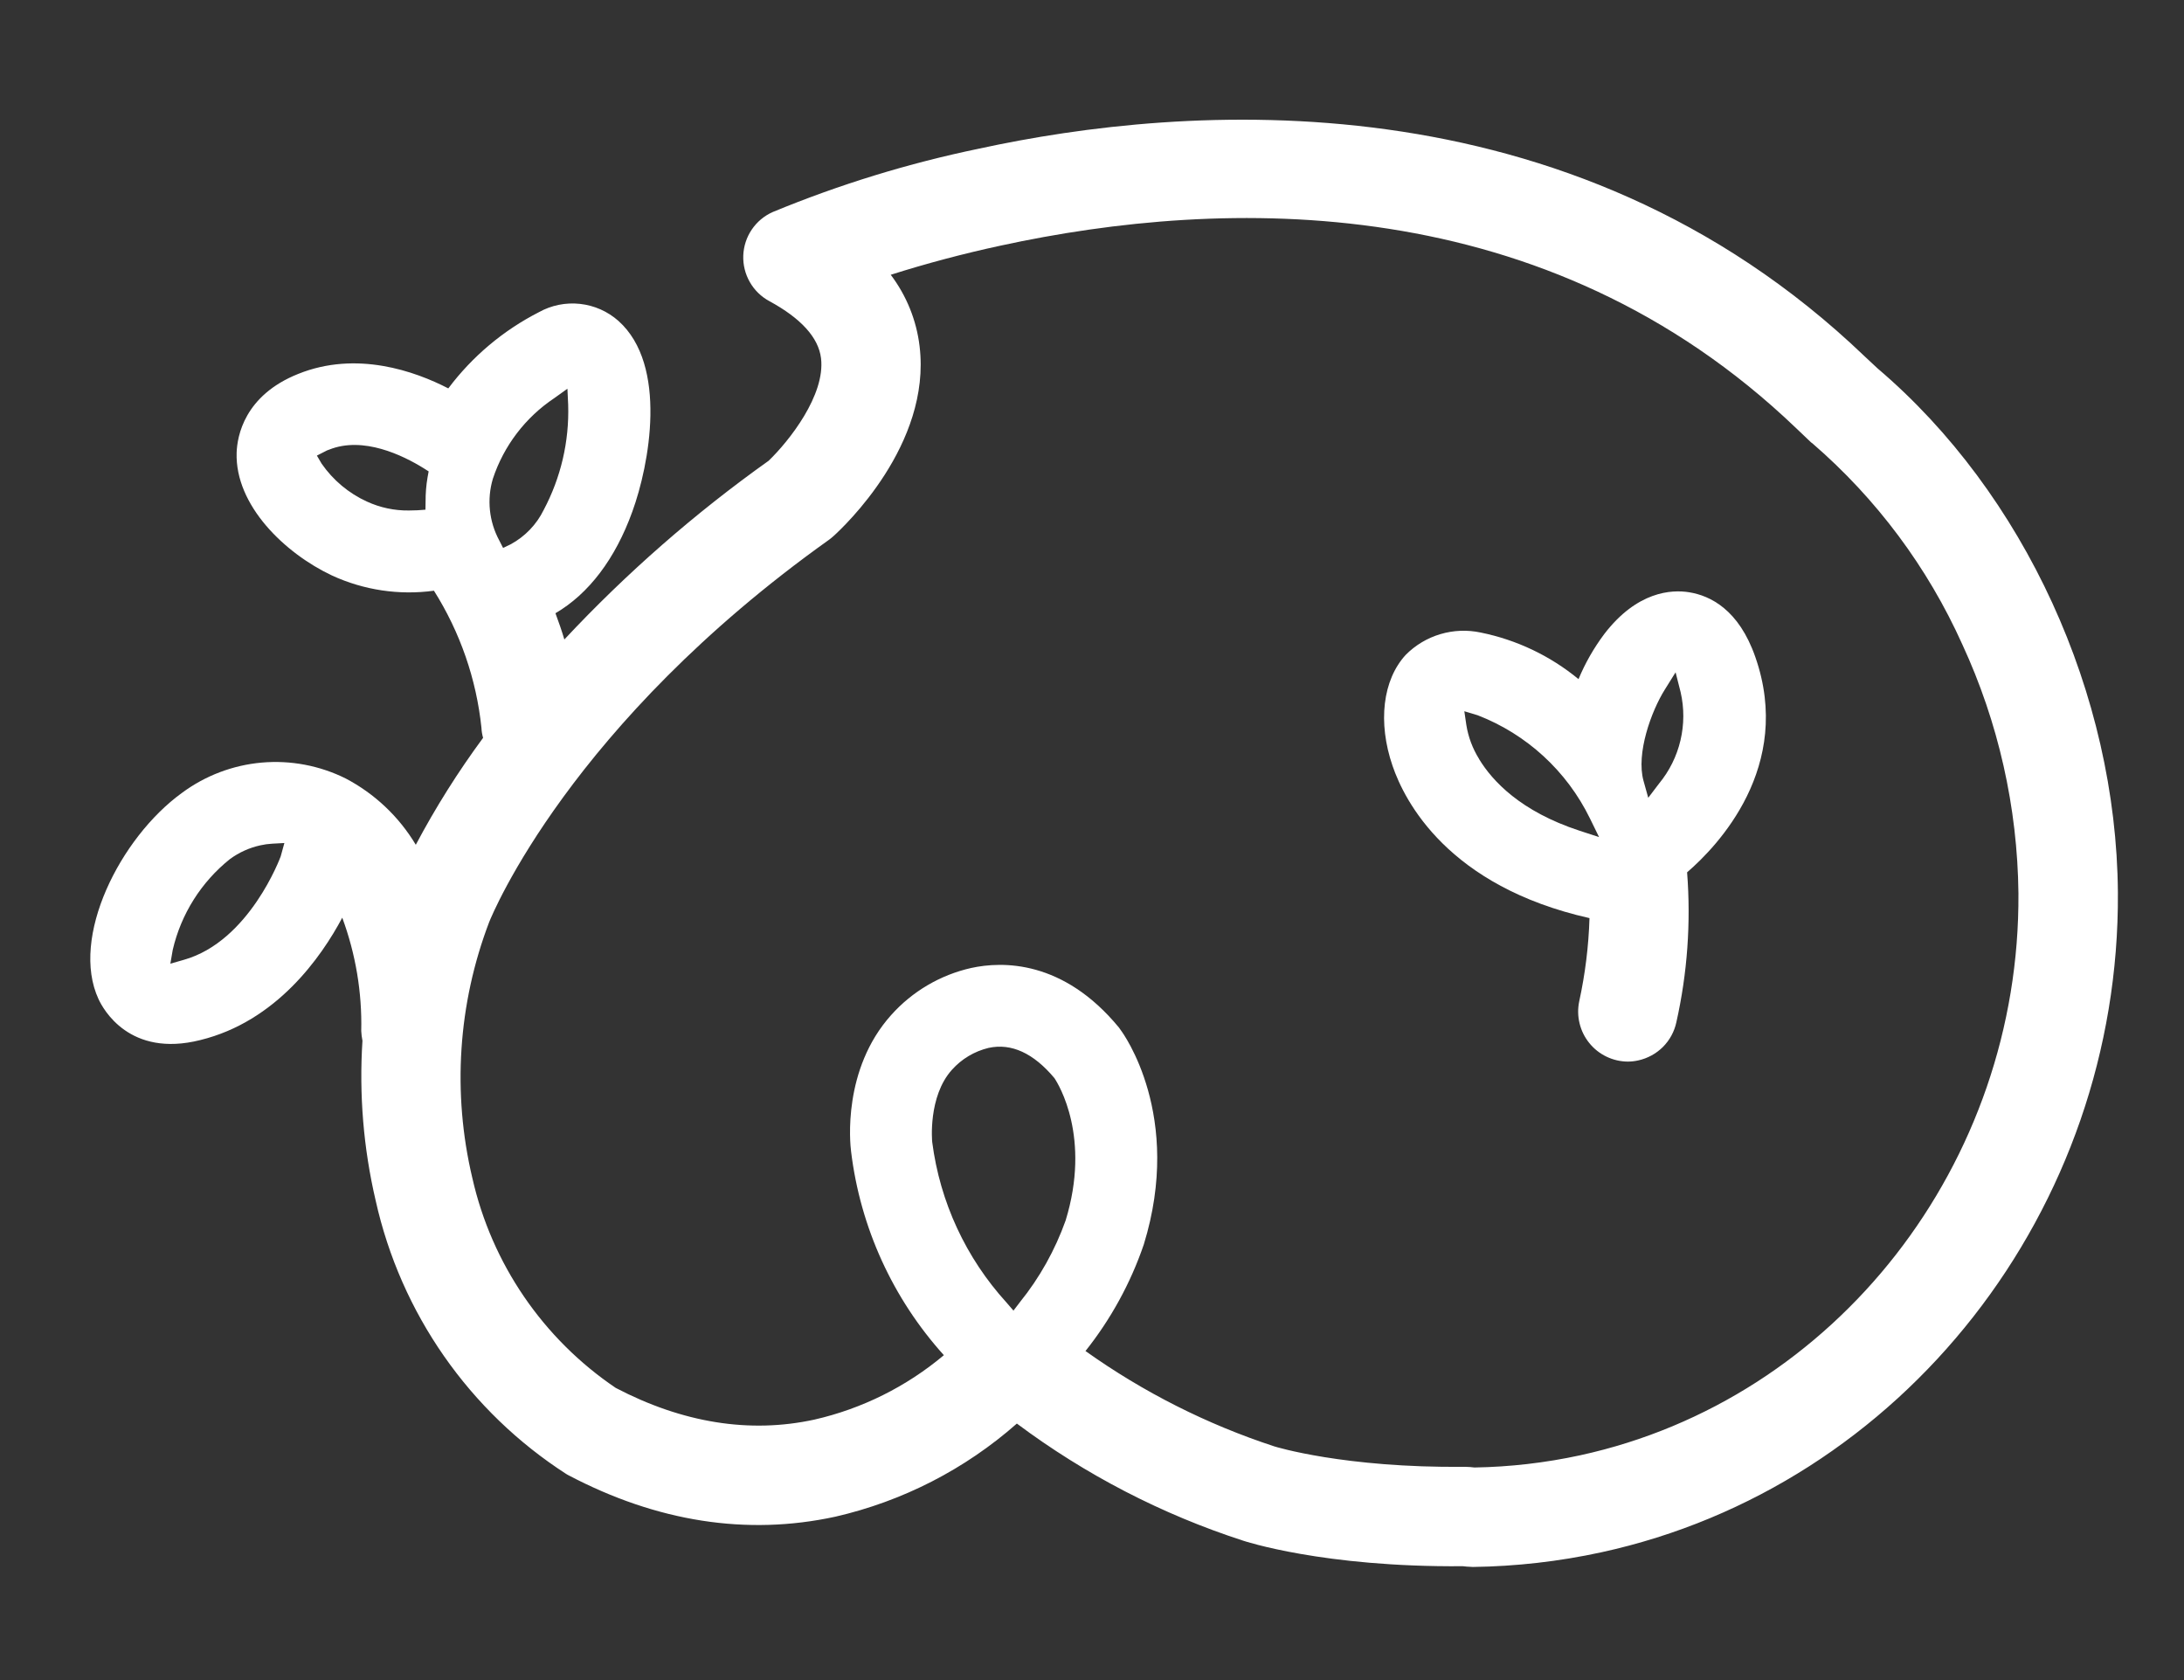
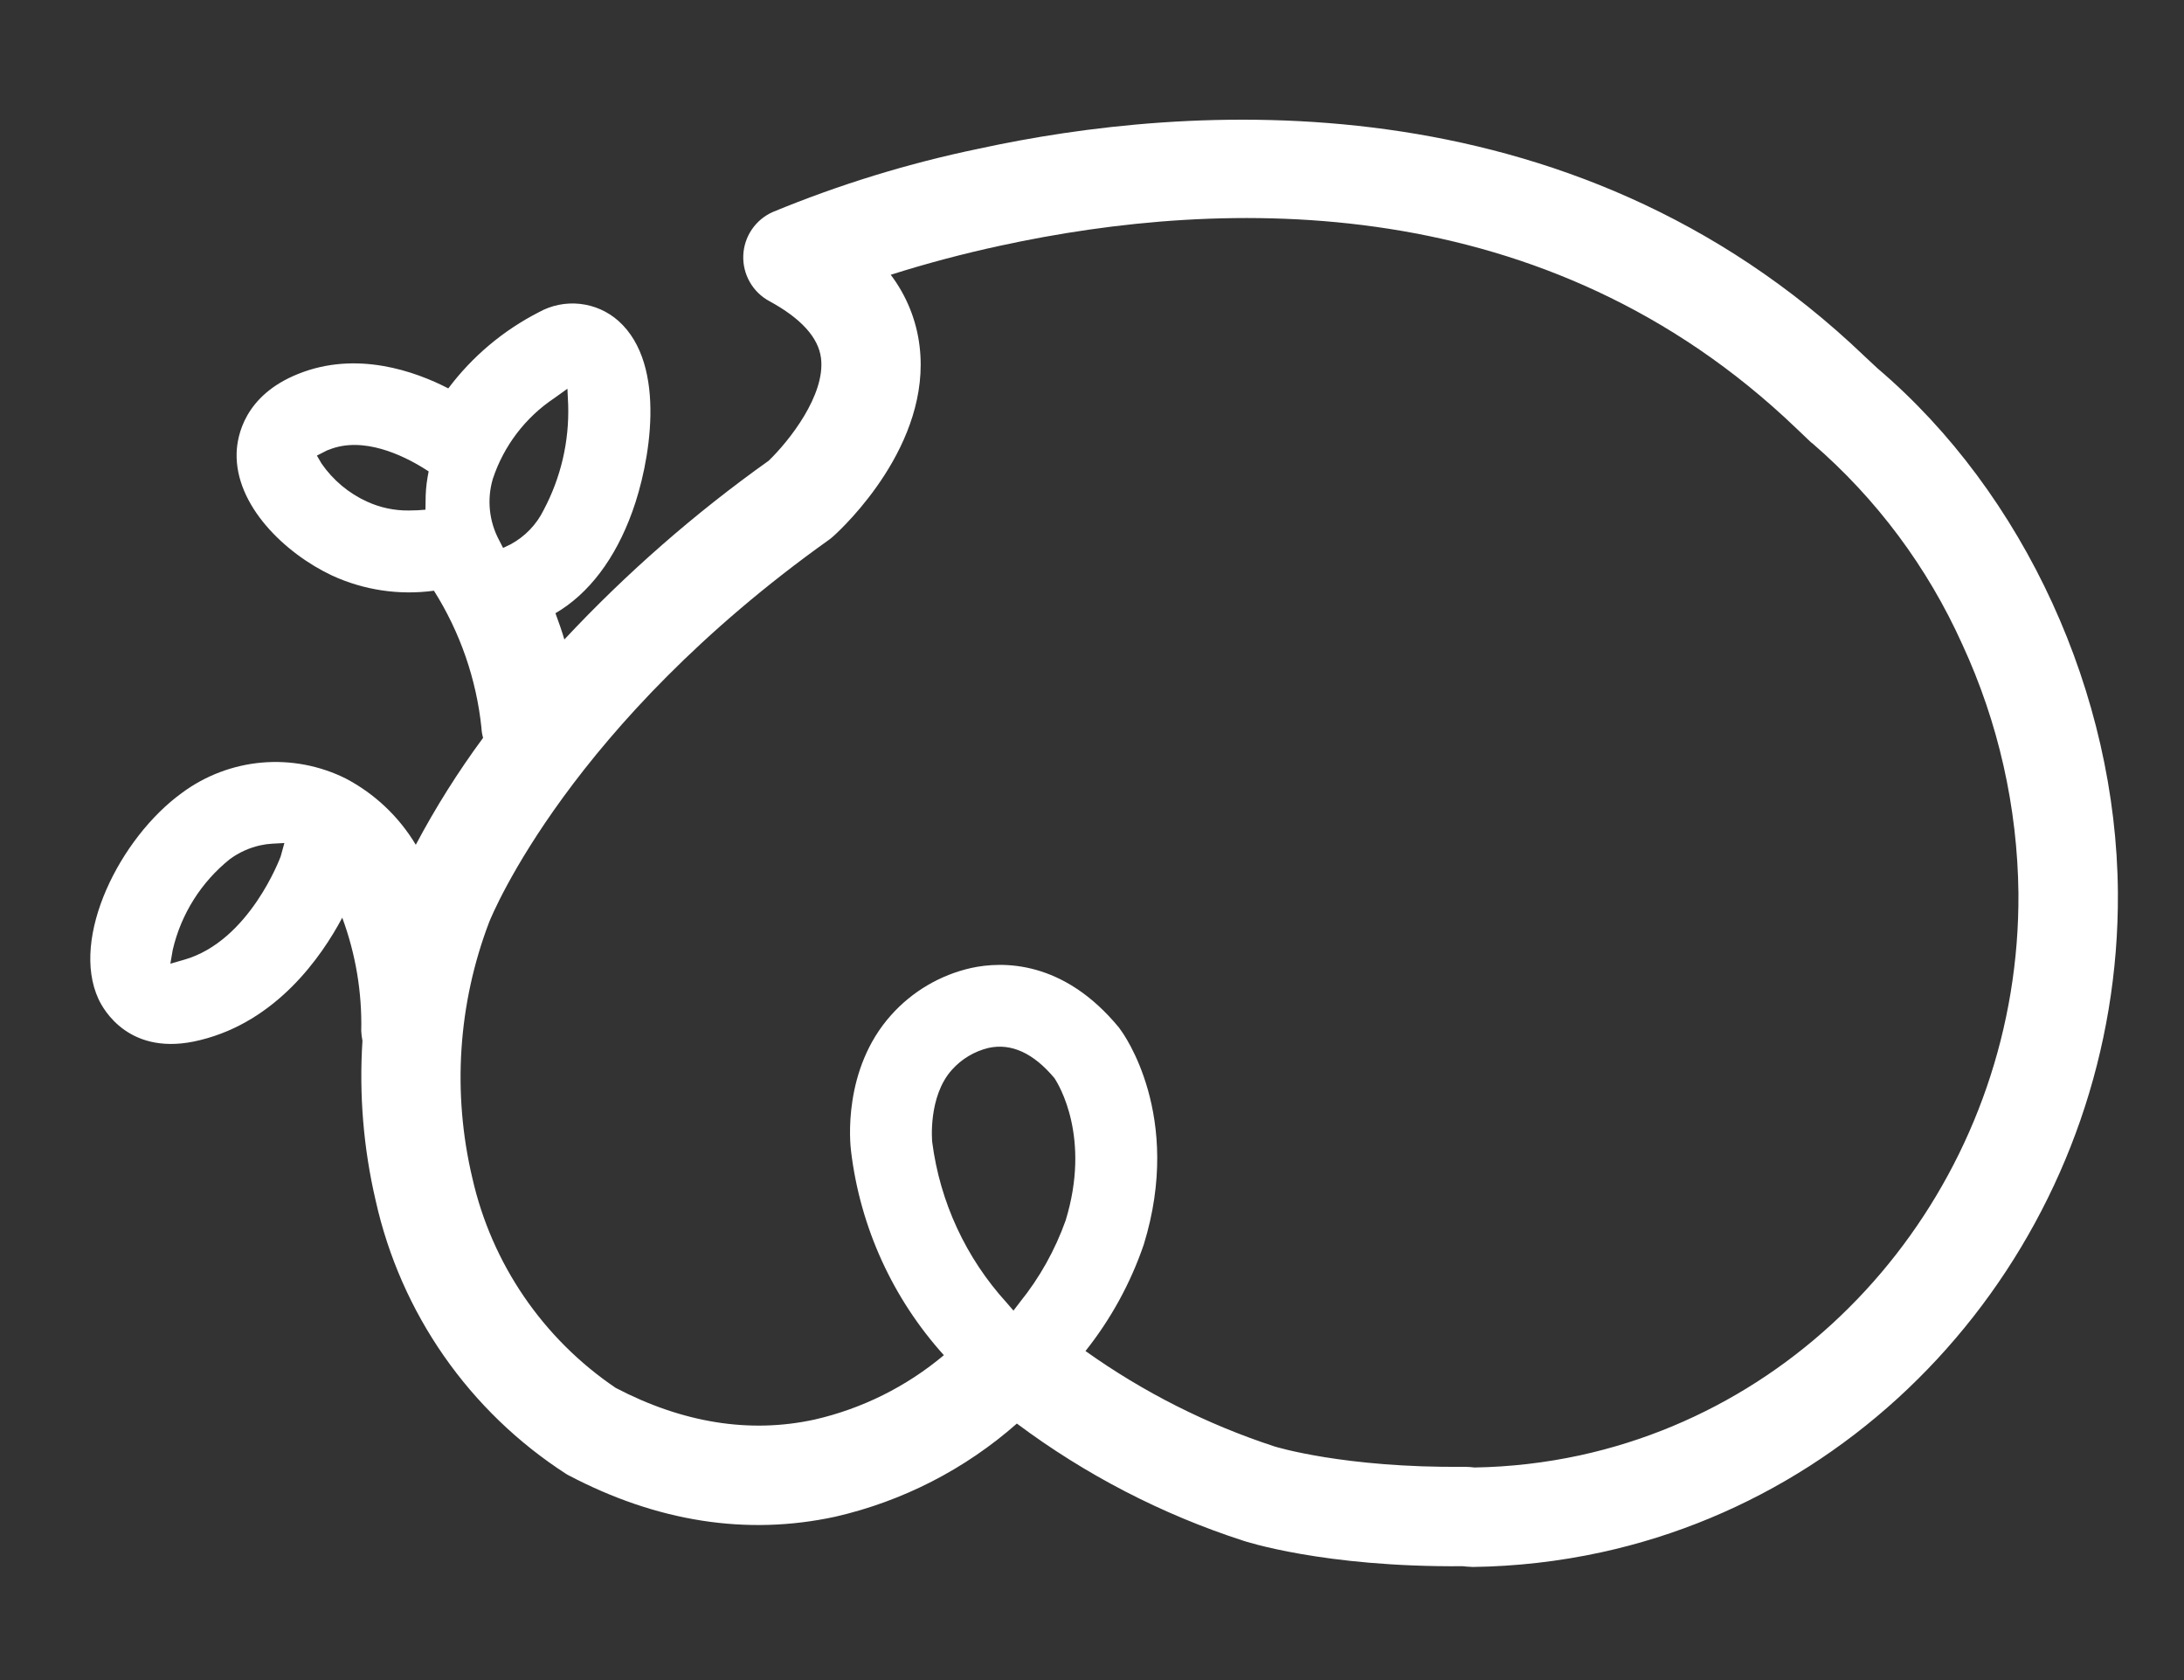
<svg xmlns="http://www.w3.org/2000/svg" width="52" height="40" viewBox="0 0 52 40" fill="none">
  <rect x="0" y="0" width="52" height="40" fill="#333333" stroke="none" />
  <path d="M44.704 8.771L44.391 8.479C37.341 1.727 28.161 2.485 23.315 3.538C21.633 3.886 19.988 4.391 18.401 5.047C18.198 5.136 18.025 5.281 17.901 5.463C17.776 5.646 17.706 5.861 17.697 6.082C17.689 6.303 17.742 6.522 17.852 6.714C17.961 6.906 18.122 7.064 18.317 7.169C19.072 7.579 19.488 8.037 19.548 8.528C19.655 9.406 18.787 10.502 18.301 10.97C16.541 12.222 14.912 13.647 13.437 15.225C13.374 15.013 13.301 14.804 13.225 14.6C14.017 14.138 14.65 13.306 15.055 12.182C15.46 11.074 15.909 8.695 14.723 7.639C14.468 7.413 14.149 7.272 13.809 7.235C13.47 7.198 13.128 7.267 12.83 7.433C11.983 7.866 11.245 8.486 10.674 9.247C9.879 8.837 8.489 8.343 7.101 8.902C5.817 9.414 5.647 10.387 5.634 10.779C5.595 12.033 6.782 13.173 7.903 13.701C8.662 14.051 9.504 14.177 10.332 14.064C10.954 15.05 11.342 16.167 11.463 17.327C11.466 17.408 11.48 17.489 11.502 17.567C10.906 18.375 10.37 19.226 9.9 20.113C9.499 19.443 8.921 18.897 8.23 18.534C7.612 18.227 6.921 18.096 6.233 18.156C5.545 18.217 4.888 18.466 4.333 18.877C2.856 19.946 1.666 22.324 2.346 23.788C2.456 24.026 3.083 25.186 4.767 24.763C6.581 24.319 7.65 22.787 8.149 21.849C8.468 22.711 8.622 23.627 8.601 24.546C8.605 24.624 8.614 24.702 8.63 24.779C8.548 26.055 8.653 27.336 8.944 28.582C9.542 31.268 11.175 33.609 13.489 35.098L13.526 35.119C15.643 36.235 17.786 36.567 19.89 36.11C21.493 35.742 22.978 34.98 24.211 33.893C25.843 35.112 27.664 36.055 29.601 36.682C29.619 36.688 31.507 37.318 34.829 37.289L34.926 37.299C34.957 37.302 34.988 37.304 35.02 37.304L35.067 37.307C36.094 37.293 37.118 37.177 38.122 36.959C45.3 35.399 50.476 28.794 50.426 21.25C50.392 16.527 48.202 11.746 44.704 8.771ZM10.18 11.364C10.147 11.555 10.132 11.748 10.133 11.942L10.13 12.135L9.937 12.149C9.869 12.151 9.803 12.154 9.738 12.154C9.393 12.159 9.051 12.086 8.737 11.942C8.302 11.744 7.929 11.431 7.657 11.038L7.545 10.847L7.741 10.747C7.771 10.729 7.802 10.716 7.835 10.706C8.646 10.379 9.592 10.841 10.086 11.147L10.206 11.223L10.18 11.364ZM6.683 20.39C6.677 20.408 5.938 22.413 4.377 22.852L4.056 22.944L4.113 22.614C4.311 21.762 4.791 21 5.475 20.453C5.691 20.295 5.938 20.183 6.199 20.126C6.292 20.105 6.386 20.092 6.481 20.087L6.771 20.071L6.683 20.39ZM11.735 11.398C11.995 10.614 12.509 9.939 13.196 9.48L13.51 9.255L13.528 9.639C13.555 10.509 13.354 11.371 12.945 12.141C12.775 12.489 12.5 12.774 12.159 12.959L11.978 13.045L11.887 12.867C11.644 12.417 11.589 11.889 11.735 11.398ZM25.372 29.058C25.121 29.762 24.754 30.42 24.284 31.002L24.13 31.204L23.963 31.01C22.997 29.949 22.38 28.617 22.196 27.194C22.193 27.181 22.091 26.107 22.666 25.469C22.897 25.211 23.201 25.03 23.537 24.949C24.078 24.831 24.606 25.072 25.105 25.668C25.21 25.824 25.978 27.084 25.372 29.058ZM37.62 34.649C36.794 34.828 35.952 34.925 35.106 34.939L35.001 34.928C34.965 34.926 34.923 34.923 34.884 34.923H34.871C31.998 34.952 30.359 34.442 30.343 34.437C28.738 33.912 27.221 33.146 25.845 32.166C26.449 31.406 26.919 30.549 27.233 29.63C28.177 26.567 26.739 24.596 26.684 24.525L26.642 24.465C25.314 22.852 23.866 22.884 23.124 23.046C22.387 23.212 21.721 23.604 21.218 24.167C20.058 25.461 20.238 27.22 20.264 27.416C20.483 29.221 21.255 30.915 22.473 32.265C21.581 33.014 20.524 33.54 19.389 33.799C17.849 34.134 16.255 33.878 14.66 33.044C12.928 31.873 11.707 30.086 11.246 28.046C10.766 26.022 10.905 23.9 11.646 21.956C11.722 21.765 13.581 17.238 19.741 12.849C19.778 12.822 19.813 12.793 19.846 12.763C20.087 12.546 22.178 10.585 21.895 8.246C21.822 7.627 21.584 7.039 21.208 6.542C22.05 6.275 22.925 6.042 23.819 5.849C29.175 4.686 36.81 4.492 42.762 10.191L43.102 10.515L43.125 10.536C43.138 10.543 43.149 10.554 43.154 10.557C44.678 11.873 45.896 13.506 46.722 15.343C47.581 17.201 48.036 19.221 48.058 21.268C48.102 27.696 43.713 33.324 37.62 34.649Z" fill="white" />
-   <path d="M41.792 15.638C41.4 14.514 40.721 14.182 40.219 14.101C39.8 14.033 38.98 14.075 38.198 15.094C37.95 15.425 37.743 15.786 37.584 16.169C36.91 15.614 36.11 15.233 35.255 15.06C34.937 14.992 34.606 15.005 34.294 15.098C33.983 15.19 33.699 15.36 33.47 15.591C32.921 16.187 32.8 17.198 33.156 18.234C33.444 19.078 34.476 21.101 37.845 21.859C37.825 22.526 37.742 23.191 37.6 23.843C37.564 24.015 37.567 24.194 37.609 24.365C37.65 24.536 37.729 24.696 37.84 24.833C37.951 24.97 38.09 25.081 38.249 25.157C38.408 25.234 38.581 25.274 38.758 25.275C38.841 25.275 38.924 25.265 39.006 25.247C39.228 25.198 39.432 25.087 39.593 24.927C39.754 24.766 39.865 24.562 39.913 24.34C40.176 23.169 40.262 21.965 40.169 20.769C40.888 20.15 42.71 18.257 41.792 15.638ZM39.636 16.422L39.895 16.007L40.015 16.48C40.102 16.858 40.1 17.251 40.011 17.628C39.922 18.006 39.747 18.358 39.5 18.657L39.244 18.994L39.131 18.589C38.951 17.938 39.317 16.932 39.636 16.422V16.422ZM34.913 17.261L34.865 16.934L35.182 17.029C36.351 17.481 37.306 18.359 37.856 19.486L38.073 19.93L37.602 19.776C36.206 19.318 35.535 18.597 35.216 18.072V18.069C35.062 17.822 34.959 17.548 34.913 17.261V17.261Z" fill="white" />
</svg>